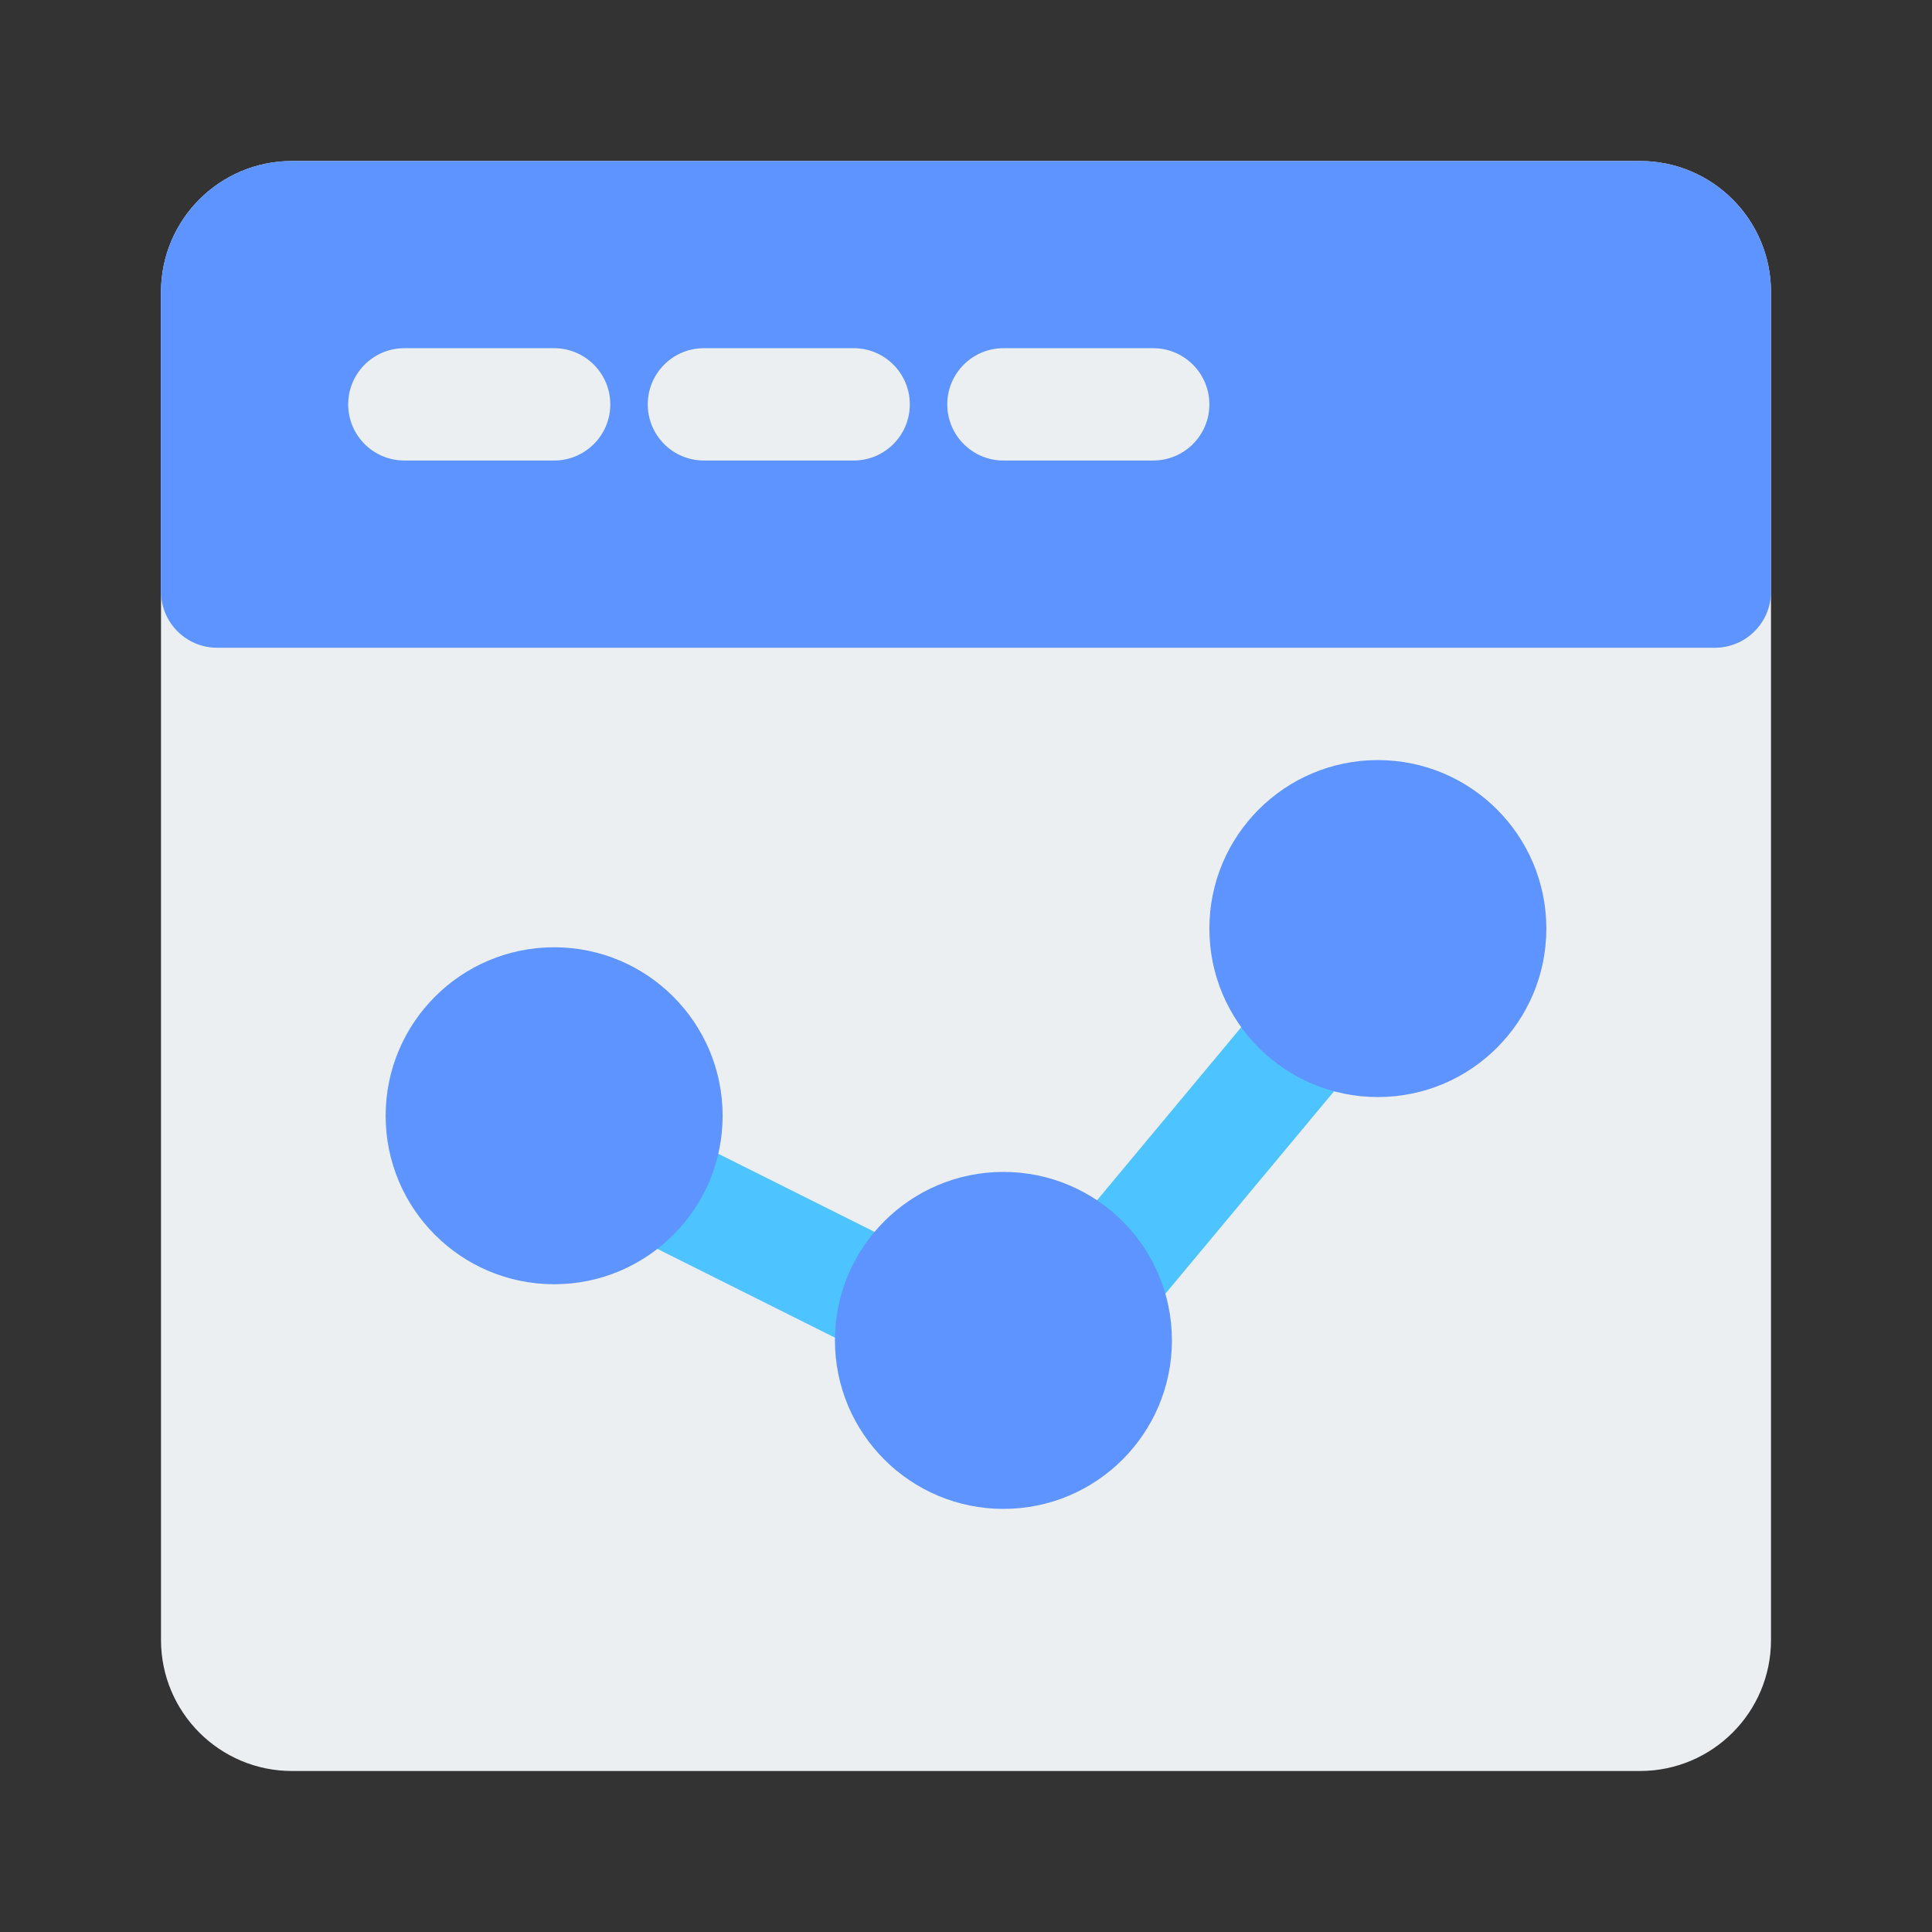
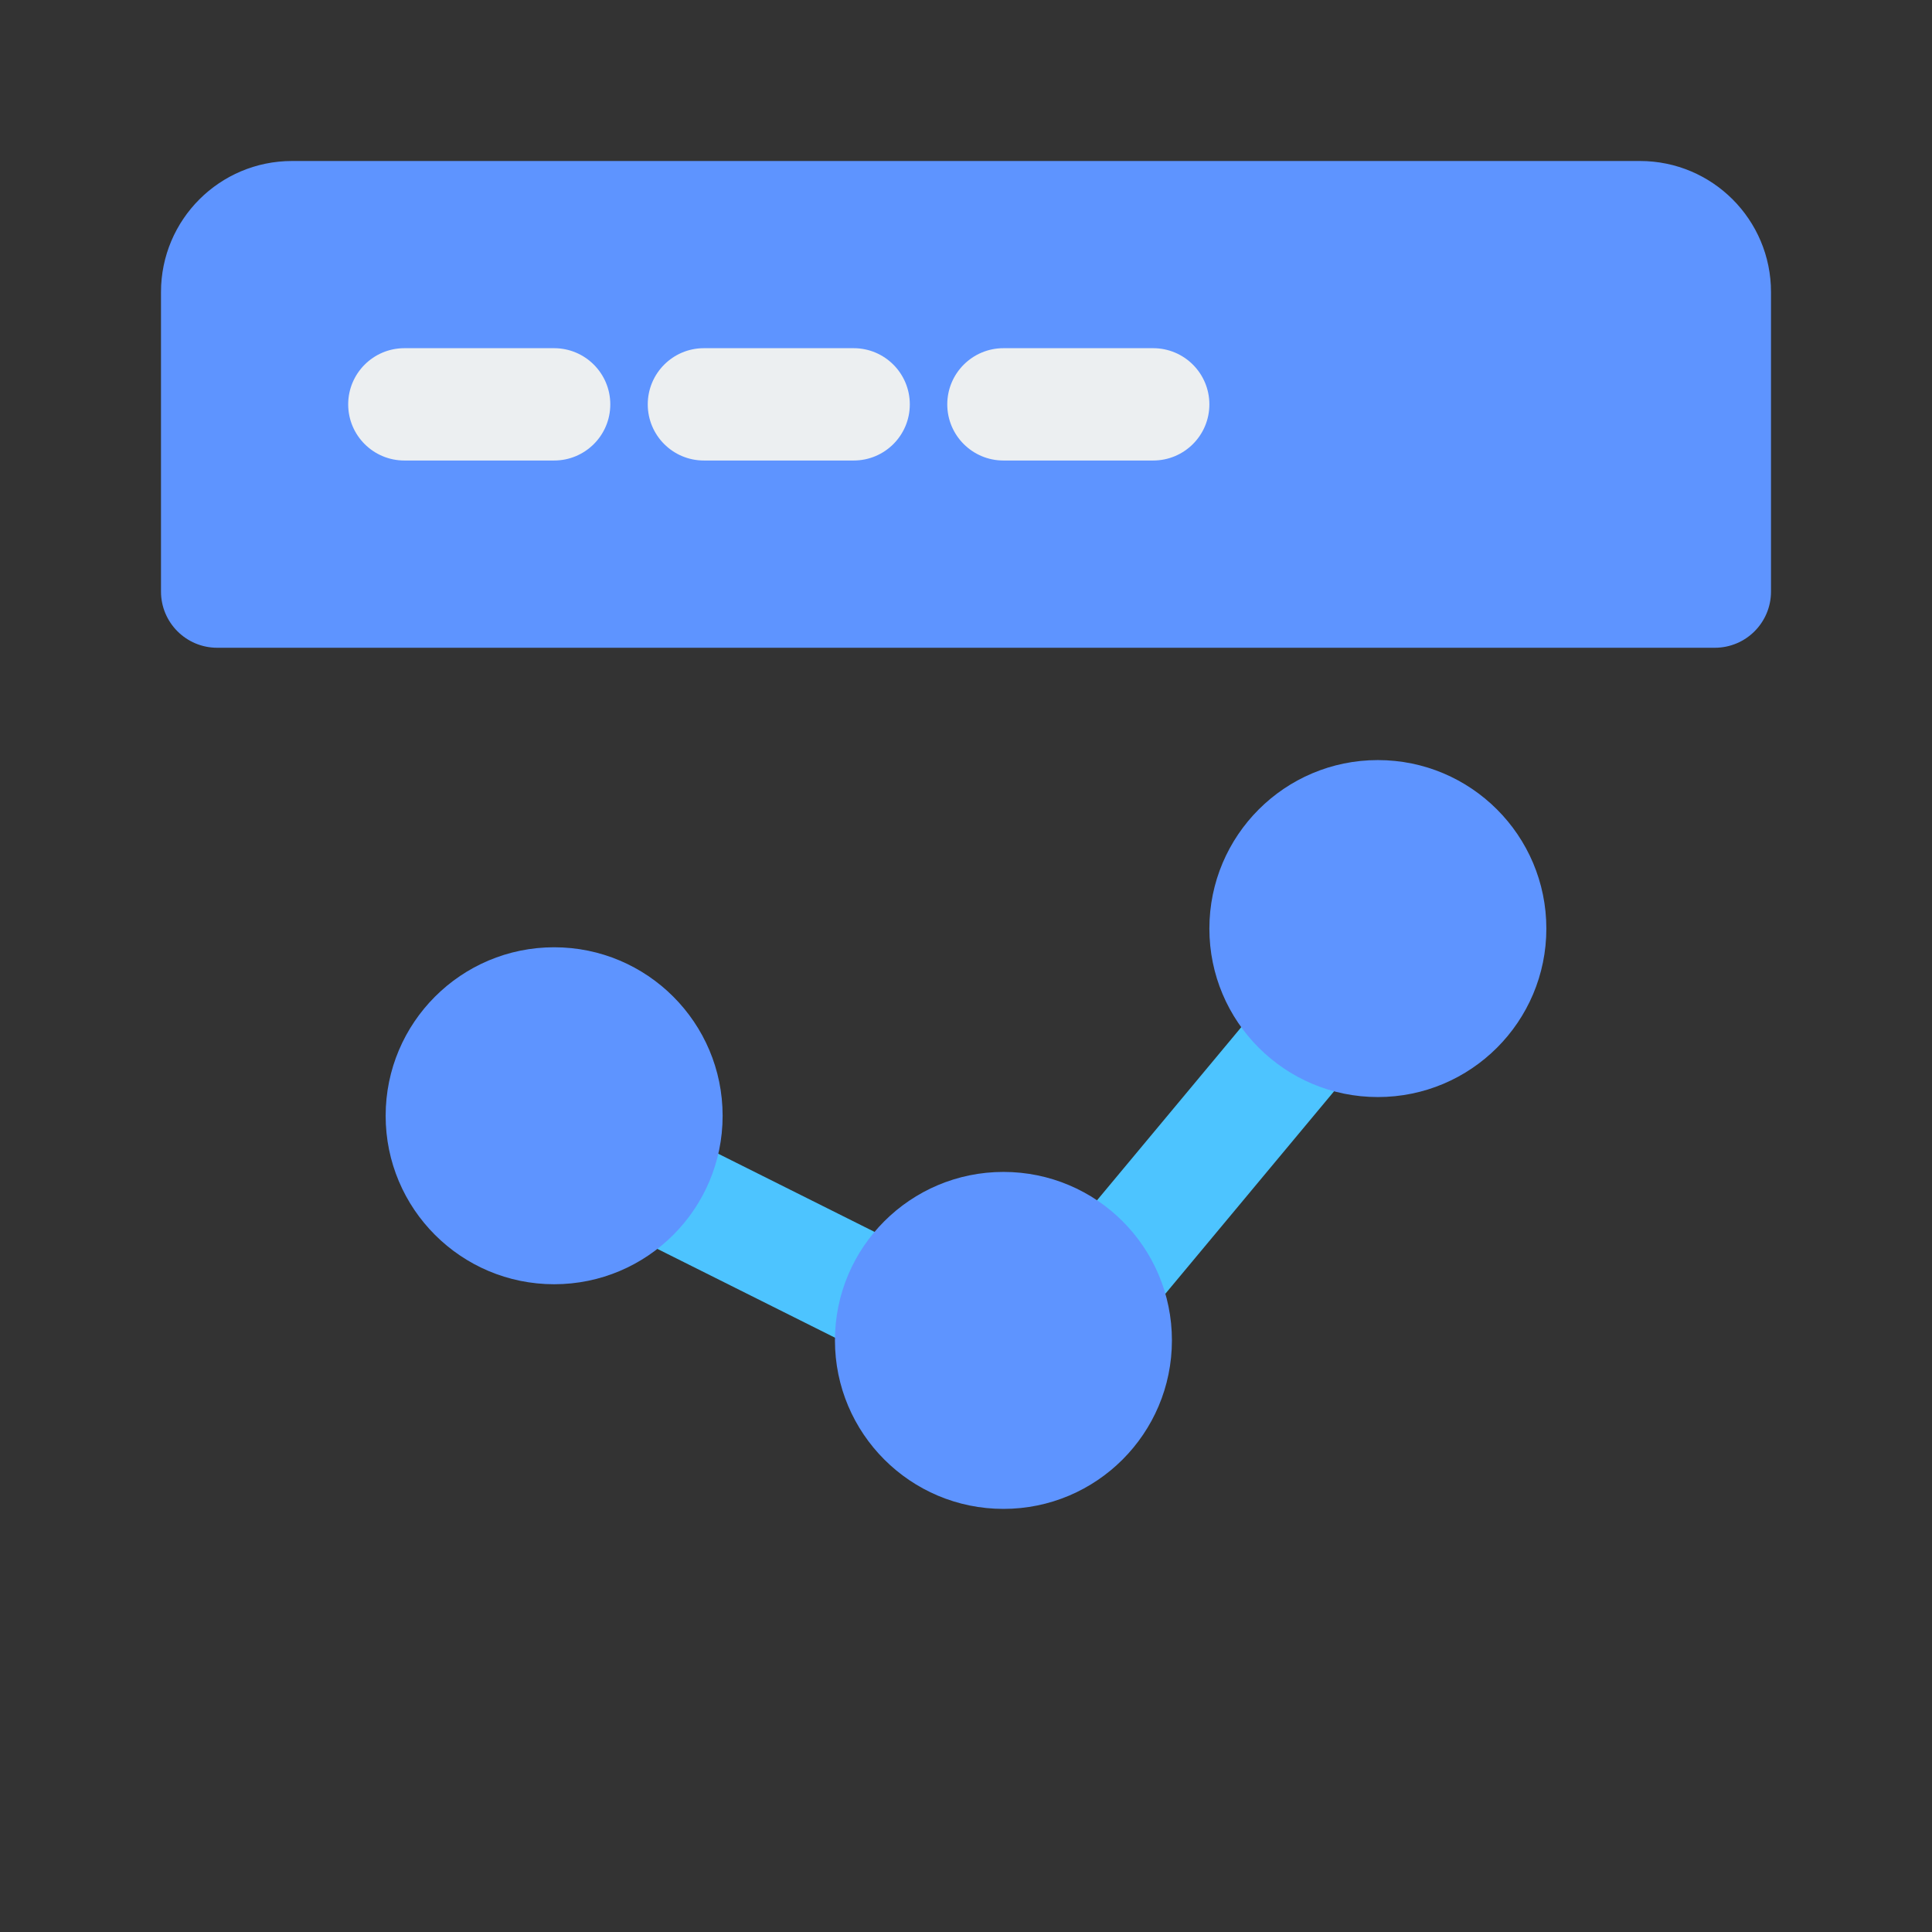
<svg xmlns="http://www.w3.org/2000/svg" width="36" height="36" viewBox="0 0 36 36" fill="none">
  <rect x="0" y="0" width="36" height="36" fill="#333333" stroke="none" />
-   <path d="M5.442 3C4.093 3 3 4.093 3 5.442L3 30.558C3 31.907 4.093 33 5.442 33L30.558 33C31.907 33 33 31.907 33 30.558L33 5.442C33 4.093 31.907 3 30.558 3L5.442 3Z" fill="#ECEFF1">
- </path>
  <path d="M5.442 3C4.093 3 3 4.093 3 5.442L3 11.023C3 11.601 3.469 12.07 4.047 12.07L31.953 12.07C32.532 12.07 33 11.601 33 11.023L33 5.442C33 4.093 31.907 3 30.558 3L5.442 3Z" fill="#5E94FF">
</path>
  <path d="M6.488 7.535C6.488 6.957 6.957 6.488 7.535 6.488L10.325 6.488C10.903 6.488 11.372 6.957 11.372 7.535C11.372 8.113 10.903 8.581 10.325 8.581L7.535 8.581C6.957 8.581 6.488 8.113 6.488 7.535Z" fill-rule="evenodd" fill="#ECEFF1">
</path>
  <path d="M12.07 7.535C12.07 6.957 12.538 6.488 13.116 6.488L15.907 6.488C16.485 6.488 16.953 6.957 16.953 7.535C16.953 8.113 16.485 8.581 15.907 8.581L13.116 8.581C12.538 8.581 12.07 8.113 12.07 7.535Z" fill-rule="evenodd" fill="#ECEFF1">
</path>
  <path d="M17.651 7.535C17.651 6.957 18.12 6.488 18.698 6.488L21.488 6.488C22.066 6.488 22.535 6.957 22.535 7.535C22.535 8.113 22.066 8.581 21.488 8.581L18.698 8.581C18.12 8.581 17.651 8.113 17.651 7.535Z" fill-rule="evenodd" fill="#ECEFF1">
</path>
  <path d="M11.483 21.718C11.741 21.201 12.37 20.992 12.887 21.25L17.073 23.343C17.59 23.602 17.799 24.23 17.541 24.747C17.282 25.264 16.654 25.474 16.137 25.215L11.951 23.122C11.434 22.864 11.224 22.235 11.483 21.718Z" fill-rule="evenodd" fill="#4DC4FF">
</path>
  <path d="M24.949 18.591C25.393 18.961 25.453 19.621 25.083 20.065L21.595 24.251C21.225 24.695 20.565 24.755 20.121 24.385C19.677 24.015 19.617 23.355 19.987 22.911L23.475 18.725C23.845 18.281 24.505 18.221 24.949 18.591Z" fill-rule="evenodd" fill="#4DC4FF">
</path>
  <path d="M10.326 17.651C8.592 17.651 7.186 19.057 7.186 20.791C7.186 22.525 8.592 23.93 10.326 23.93C12.059 23.93 13.465 22.525 13.465 20.791C13.465 19.057 12.059 17.651 10.326 17.651Z" fill="#5E94FF">
</path>
  <path d="M18.698 21.837C16.964 21.837 15.558 23.242 15.558 24.976C15.558 26.71 16.964 28.116 18.698 28.116C20.432 28.116 21.837 26.71 21.837 24.976C21.837 23.242 20.432 21.837 18.698 21.837Z" fill="#5E94FF">
</path>
  <path d="M25.674 14.163C23.941 14.163 22.535 15.569 22.535 17.303C22.535 19.037 23.941 20.442 25.674 20.442C27.408 20.442 28.814 19.037 28.814 17.303C28.814 15.569 27.408 14.163 25.674 14.163Z" fill="#5E94FF">
</path>
</svg>